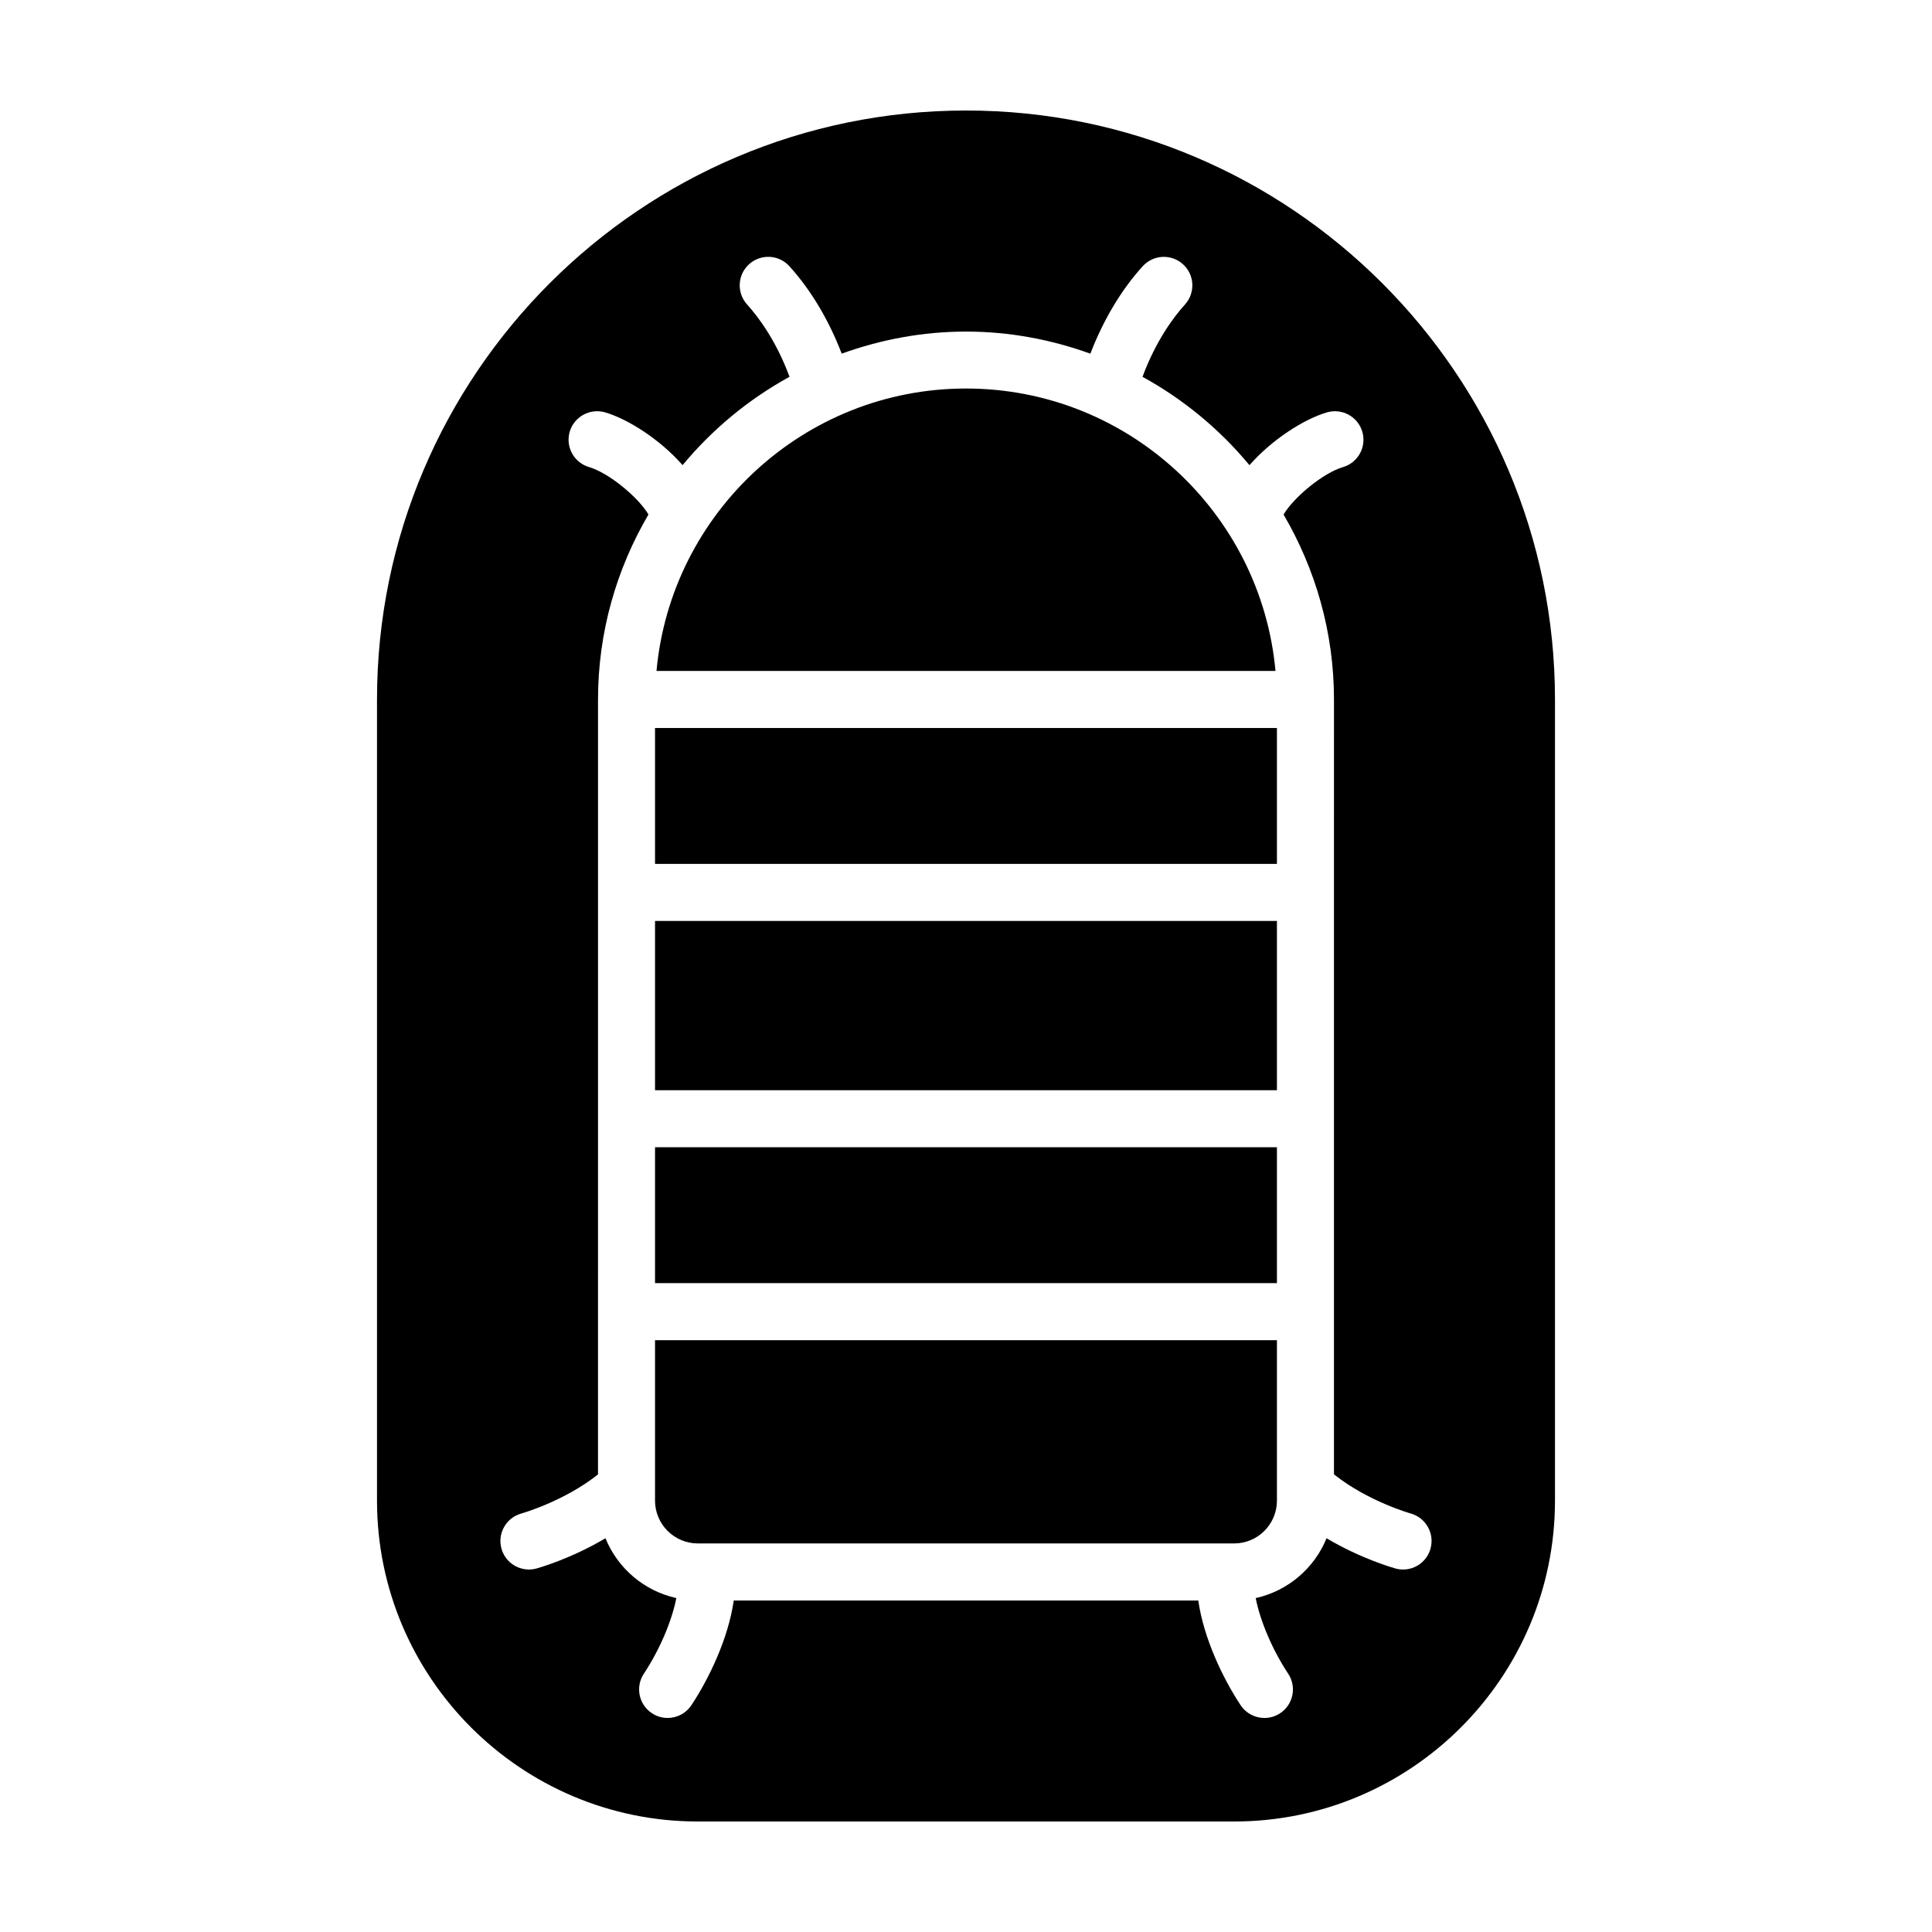
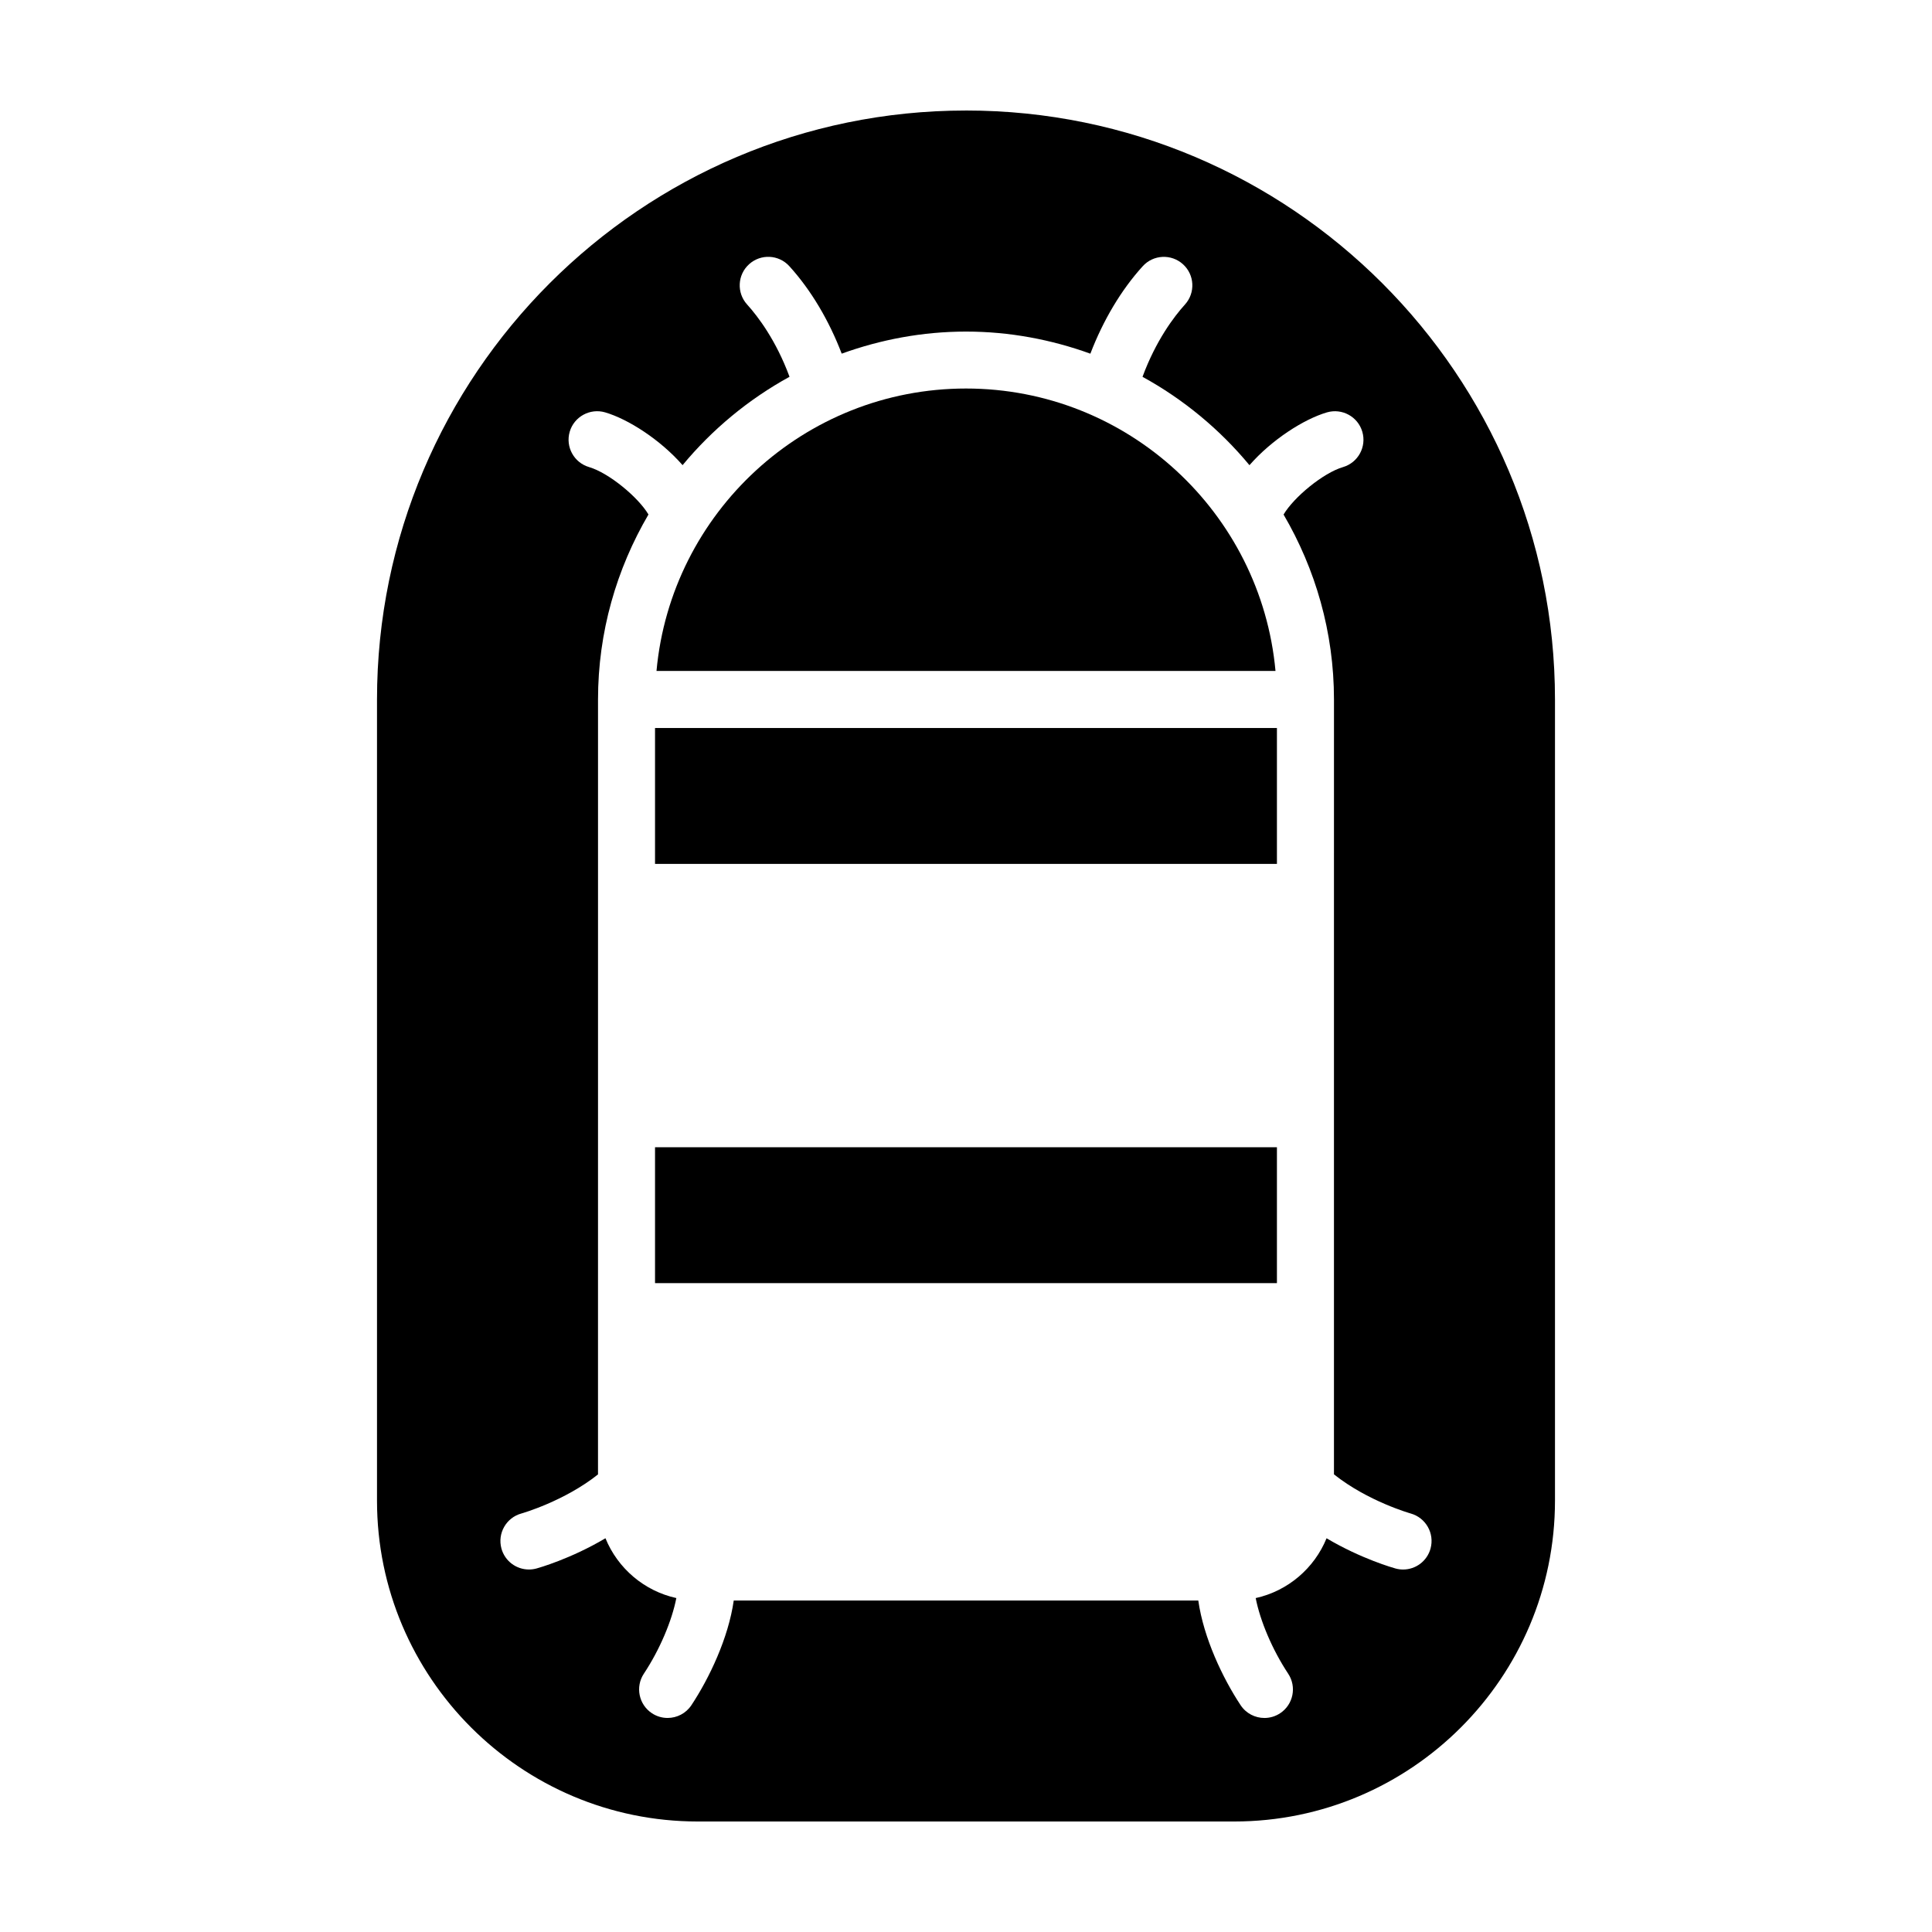
<svg xmlns="http://www.w3.org/2000/svg" fill="#000000" width="800px" height="800px" version="1.1" viewBox="144 144 512 512">
  <g>
    <path d="m317.59 448.03h164.81v36.012h-164.81z" />
    <path d="m317.59 336.93h164.81v36.012h-164.81z" />
-     <path d="m317.59 388.06h164.81v44.859h-164.81z" />
    <path d="m482.02 321.81c-3.828-41.902-39.137-74.848-82.02-74.848s-78.191 32.945-82.02 74.848z" />
    <path d="m400 173.29c-86.066 0-156.09 70.02-156.09 156.09v212.32c0 46.879 38.137 85.016 85.016 85.016h142.14c46.875 0 85.02-38.137 85.02-85.02v-212.32c-0.008-86.066-70.027-156.09-156.09-156.09zm123.11 381.09c-0.922 3.356-3.953 5.559-7.269 5.559-0.66 0-1.328-0.086-1.996-0.266-0.492-0.137-9.059-2.535-18.293-8.016-3.246 7.949-10.238 13.965-18.781 15.852 1.176 5.996 4.359 13.617 8.613 20.043 2.301 3.481 1.352 8.172-2.133 10.473-1.285 0.852-2.731 1.254-4.168 1.254-2.449 0-4.852-1.188-6.309-3.387-4.766-7.203-9.805-17.824-11.215-27.734l-123.11-0.004c-1.41 9.906-6.449 20.531-11.215 27.734-1.457 2.195-3.859 3.387-6.309 3.387-1.438 0-2.883-0.402-4.168-1.254-3.477-2.301-4.434-6.992-2.133-10.473 4.258-6.43 7.441-14.047 8.613-20.043-8.543-1.883-15.543-7.898-18.785-15.852-9.23 5.481-17.793 7.879-18.289 8.016-0.672 0.18-1.34 0.266-1.996 0.266-3.32 0-6.367-2.207-7.285-5.562-1.098-4.031 1.273-8.184 5.301-9.285 0.109-0.031 11.324-3.215 20.293-10.352v-43.117l0.004-51.137v-111.1c0-17.887 4.922-34.613 13.367-49.035-2.711-4.586-10.496-11.027-15.738-12.566-4.004-1.176-6.301-5.371-5.129-9.375 1.176-4.004 5.391-6.281 9.375-5.129 6.106 1.789 14.594 7.215 20.535 13.992 7.856-9.48 17.473-17.453 28.34-23.418-3.562-9.664-8.395-16.012-11.238-19.156-2.805-3.09-2.578-7.871 0.52-10.672 3.09-2.801 7.871-2.578 10.672 0.52 5.734 6.312 10.5 14.363 13.875 23.176 10.309-3.719 21.371-5.848 32.949-5.848 11.578 0 22.641 2.133 32.949 5.856 3.375-8.812 8.141-16.863 13.875-23.176 2.805-3.098 7.586-3.32 10.672-0.52 3.094 2.805 3.32 7.582 0.52 10.672-2.848 3.141-7.68 9.492-11.246 19.156 10.867 5.965 20.484 13.934 28.34 23.418 5.941-6.781 14.426-12.203 20.531-13.992 4-1.164 8.207 1.125 9.375 5.129 1.176 4.004-1.125 8.203-5.129 9.375-5.25 1.543-13.027 7.984-15.738 12.57 8.438 14.426 13.359 31.145 13.359 49.031l-0.004 51.121v154.21c8.973 7.144 20.188 10.324 20.309 10.363 4.031 1.117 6.387 5.273 5.285 9.293z" />
-     <path d="m317.59 499.16v42.531c0 6.246 5.09 11.336 11.336 11.336h142.14c6.246 0 11.336-5.09 11.336-11.336v-42.531z" />
  </g>
</svg>